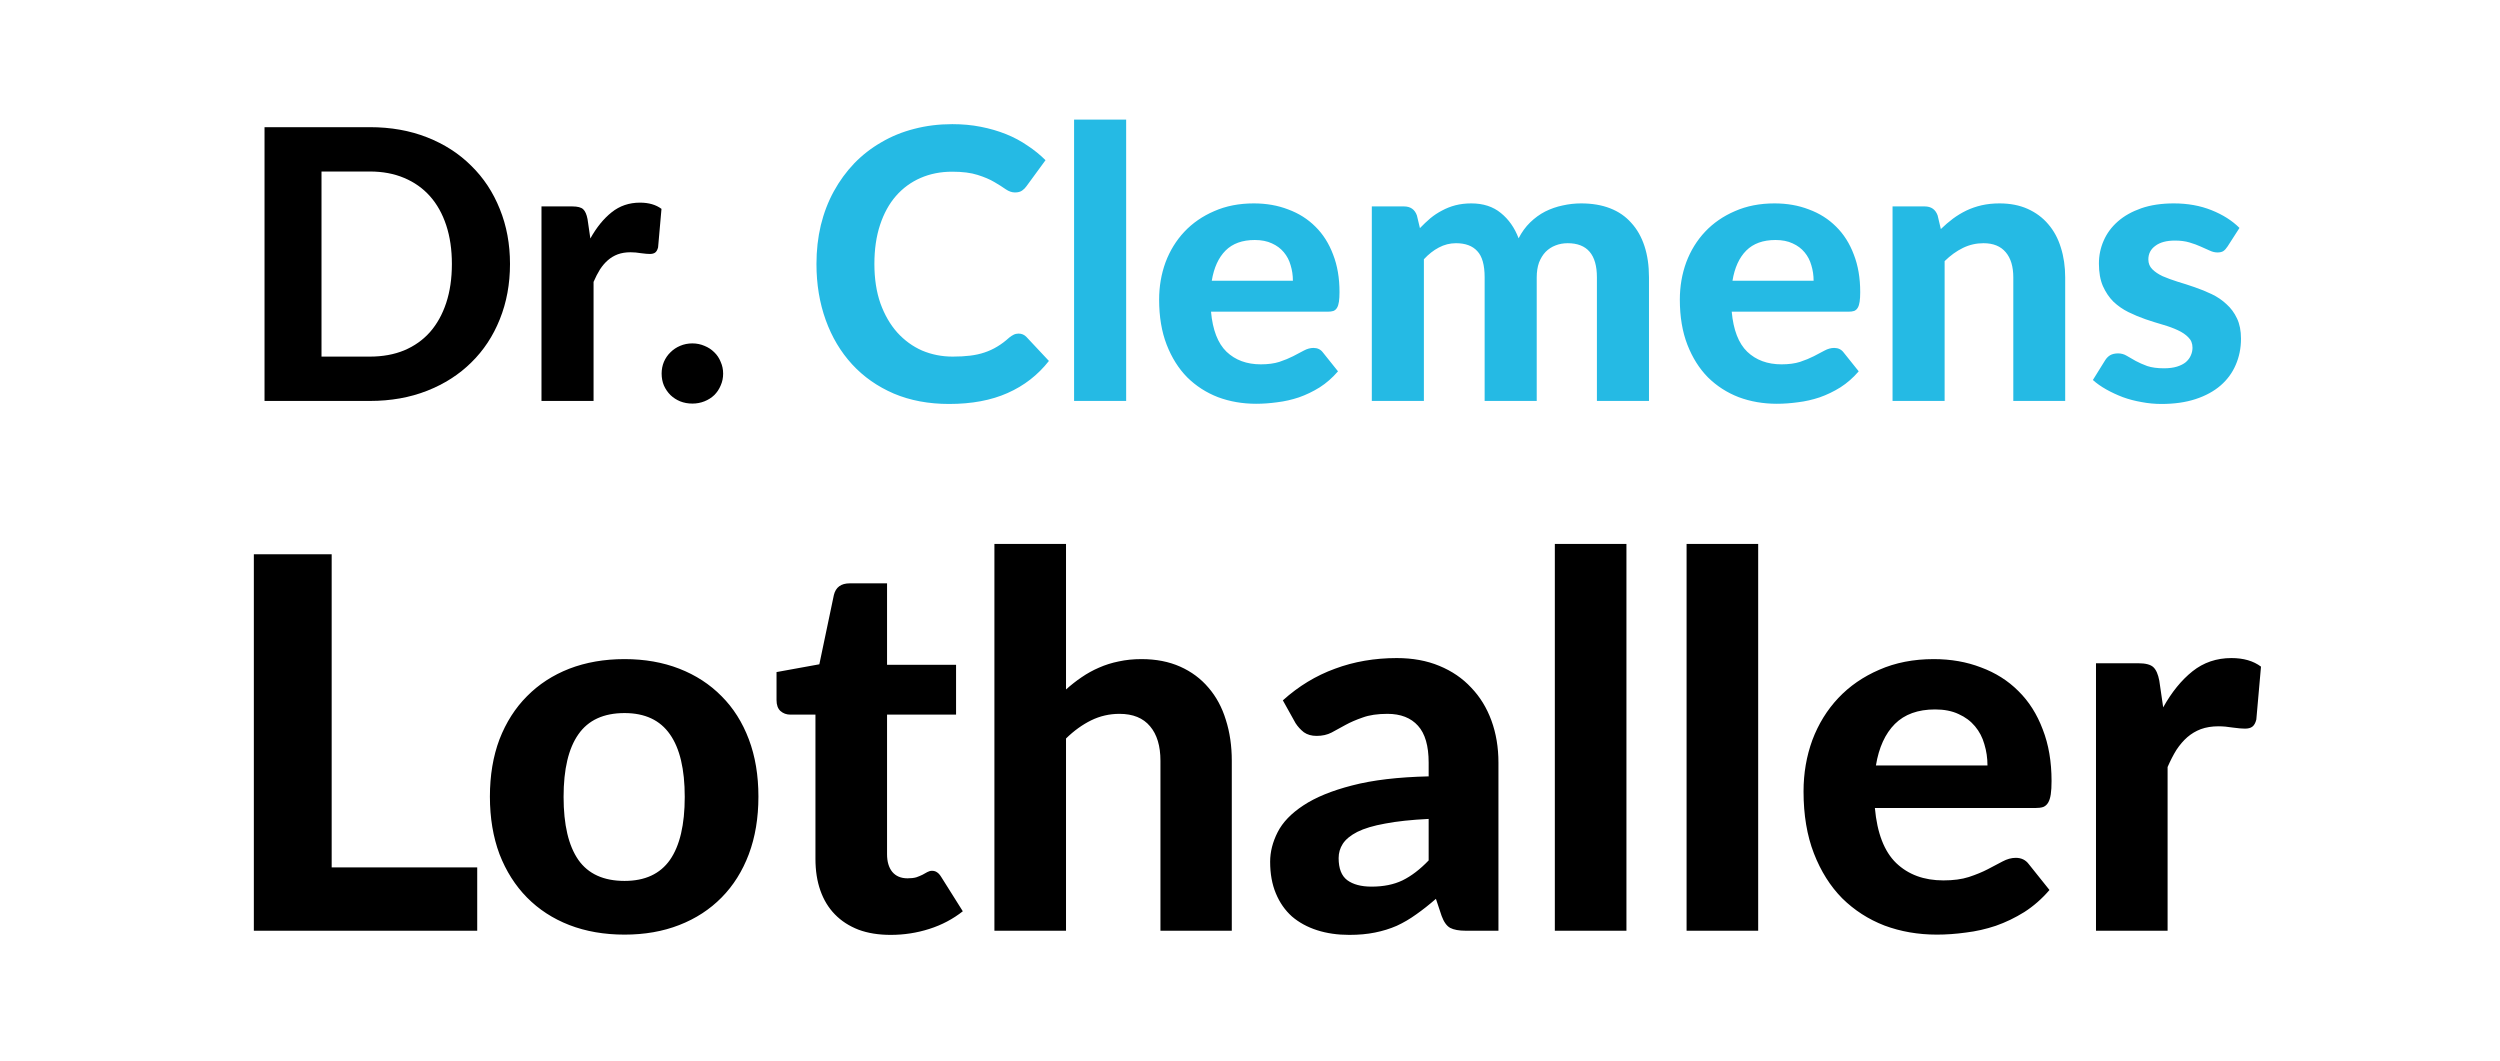
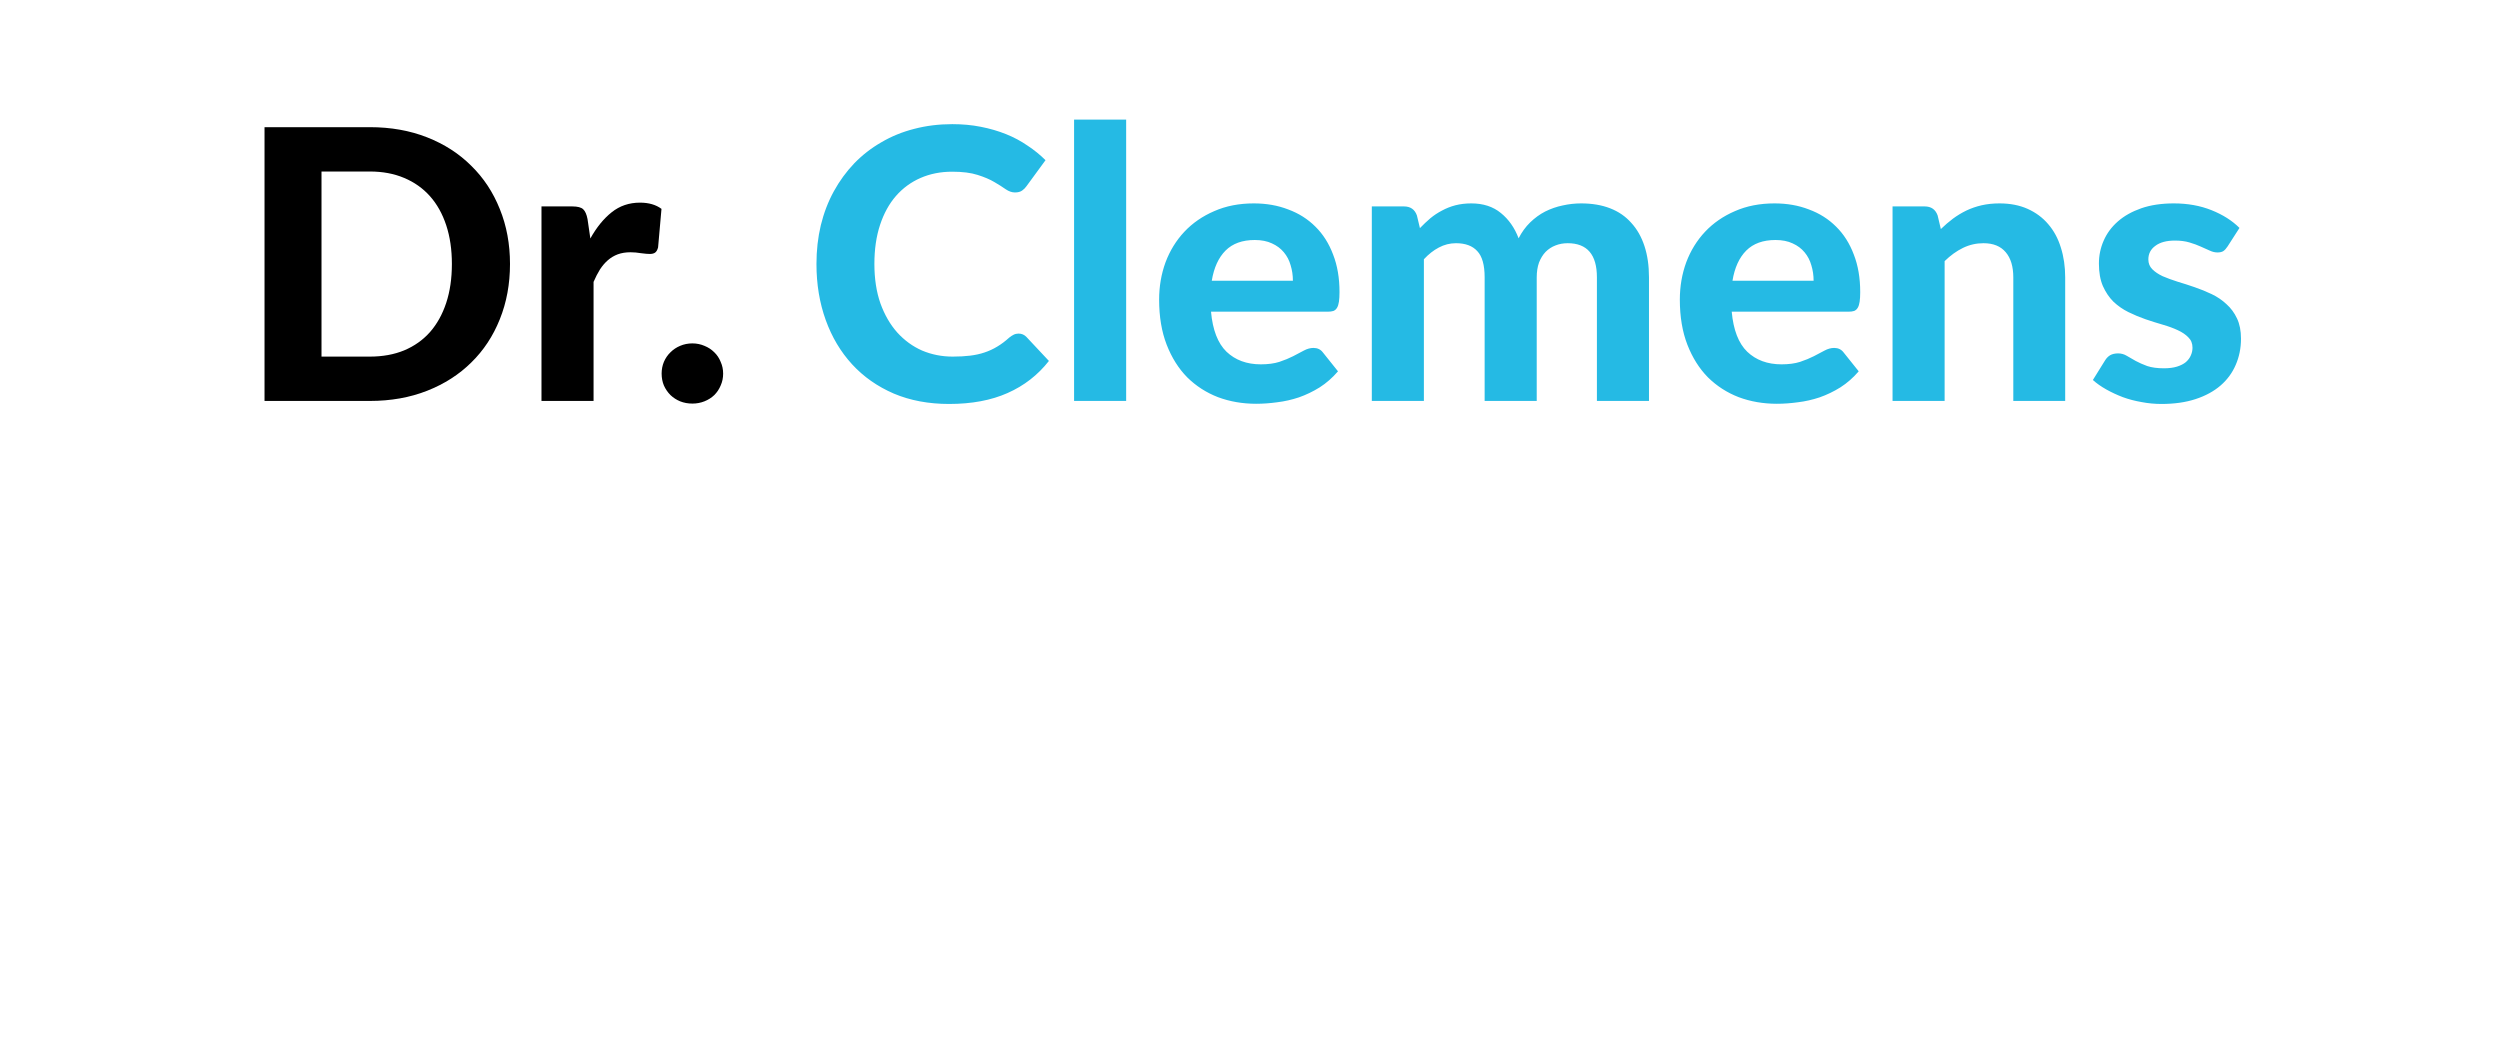
<svg xmlns="http://www.w3.org/2000/svg" width="106" height="45" viewBox="0 0 106 45" fill="none">
  <path d="M21.624 11.192C21.624 12.04 21.48 12.821 21.192 13.536C20.909 14.245 20.507 14.856 19.984 15.368C19.467 15.88 18.843 16.28 18.112 16.568C17.381 16.856 16.571 17 15.68 17H11.216V5.392H15.68C16.571 5.392 17.381 5.536 18.112 5.824C18.843 6.112 19.467 6.515 19.984 7.032C20.507 7.544 20.909 8.155 21.192 8.864C21.48 9.573 21.624 10.349 21.624 11.192ZM19.16 11.192C19.16 10.584 19.08 10.037 18.92 9.552C18.76 9.067 18.531 8.656 18.232 8.32C17.933 7.984 17.568 7.725 17.136 7.544C16.709 7.363 16.224 7.272 15.68 7.272H13.632V15.12H15.68C16.224 15.12 16.709 15.032 17.136 14.856C17.568 14.675 17.933 14.416 18.232 14.08C18.531 13.739 18.76 13.325 18.92 12.84C19.08 12.355 19.16 11.805 19.16 11.192ZM25.031 10.112C25.292 9.643 25.593 9.272 25.935 9C26.276 8.728 26.676 8.592 27.135 8.592C27.508 8.592 27.812 8.68 28.047 8.856L27.903 10.488C27.876 10.595 27.834 10.669 27.775 10.712C27.721 10.749 27.647 10.768 27.551 10.768C27.465 10.768 27.343 10.757 27.183 10.736C27.023 10.709 26.873 10.696 26.735 10.696C26.532 10.696 26.351 10.725 26.191 10.784C26.036 10.843 25.898 10.925 25.775 11.032C25.652 11.139 25.54 11.269 25.439 11.424C25.343 11.579 25.252 11.755 25.167 11.952V17H22.959V8.752H24.263C24.487 8.752 24.642 8.792 24.727 8.872C24.812 8.952 24.873 9.091 24.911 9.288L25.031 10.112ZM28.053 15.84C28.053 15.664 28.085 15.499 28.149 15.344C28.218 15.184 28.312 15.048 28.429 14.936C28.547 14.819 28.683 14.728 28.837 14.664C28.997 14.595 29.171 14.56 29.357 14.56C29.538 14.56 29.709 14.595 29.869 14.664C30.029 14.728 30.168 14.819 30.285 14.936C30.402 15.048 30.493 15.184 30.557 15.344C30.627 15.499 30.661 15.664 30.661 15.84C30.661 16.021 30.627 16.189 30.557 16.344C30.493 16.499 30.402 16.635 30.285 16.752C30.168 16.864 30.029 16.952 29.869 17.016C29.709 17.08 29.538 17.112 29.357 17.112C29.171 17.112 28.997 17.08 28.837 17.016C28.683 16.952 28.547 16.864 28.429 16.752C28.312 16.635 28.218 16.499 28.149 16.344C28.085 16.189 28.053 16.021 28.053 15.84Z" fill="black" />
  <path d="M43.186 14.144C43.319 14.144 43.431 14.192 43.522 14.288L44.474 15.304C44.005 15.901 43.421 16.355 42.722 16.664C42.029 16.973 41.202 17.128 40.242 17.128C39.373 17.128 38.591 16.981 37.898 16.688C37.205 16.389 36.615 15.976 36.13 15.448C35.645 14.92 35.271 14.293 35.01 13.568C34.749 12.843 34.618 12.051 34.618 11.192C34.618 10.616 34.679 10.069 34.802 9.552C34.93 9.029 35.114 8.549 35.354 8.112C35.594 7.675 35.882 7.28 36.218 6.928C36.559 6.576 36.943 6.277 37.37 6.032C37.797 5.781 38.261 5.592 38.762 5.464C39.269 5.331 39.807 5.264 40.378 5.264C40.805 5.264 41.207 5.301 41.586 5.376C41.97 5.451 42.327 5.555 42.658 5.688C42.989 5.821 43.293 5.984 43.57 6.176C43.853 6.363 44.106 6.568 44.33 6.792L43.522 7.896C43.474 7.965 43.413 8.027 43.338 8.08C43.263 8.133 43.162 8.16 43.034 8.16C42.906 8.16 42.775 8.115 42.642 8.024C42.514 7.933 42.354 7.832 42.162 7.72C41.975 7.608 41.738 7.507 41.45 7.416C41.167 7.325 40.807 7.28 40.37 7.28C39.885 7.28 39.439 7.368 39.034 7.544C38.629 7.72 38.279 7.976 37.986 8.312C37.698 8.643 37.474 9.051 37.314 9.536C37.154 10.021 37.074 10.573 37.074 11.192C37.074 11.816 37.159 12.373 37.33 12.864C37.506 13.349 37.743 13.76 38.042 14.096C38.346 14.432 38.698 14.688 39.098 14.864C39.503 15.035 39.935 15.12 40.394 15.12C40.666 15.12 40.911 15.107 41.13 15.08C41.354 15.053 41.559 15.008 41.746 14.944C41.938 14.88 42.117 14.797 42.282 14.696C42.453 14.595 42.623 14.467 42.794 14.312C42.853 14.264 42.914 14.224 42.978 14.192C43.042 14.16 43.111 14.144 43.186 14.144ZM47.749 5.072V17H45.541V5.072H47.749ZM54.819 11.904C54.819 11.675 54.787 11.456 54.723 11.248C54.665 11.04 54.569 10.856 54.435 10.696C54.302 10.536 54.134 10.411 53.931 10.32C53.729 10.224 53.486 10.176 53.203 10.176C52.675 10.176 52.262 10.325 51.963 10.624C51.665 10.923 51.47 11.349 51.379 11.904H54.819ZM51.347 13.216C51.417 13.989 51.635 14.555 52.003 14.912C52.377 15.269 52.862 15.448 53.459 15.448C53.763 15.448 54.025 15.413 54.243 15.344C54.467 15.269 54.662 15.189 54.827 15.104C54.998 15.013 55.15 14.933 55.283 14.864C55.422 14.789 55.558 14.752 55.691 14.752C55.862 14.752 55.995 14.816 56.091 14.944L56.731 15.744C56.497 16.016 56.238 16.243 55.955 16.424C55.673 16.6 55.379 16.741 55.075 16.848C54.771 16.949 54.465 17.019 54.155 17.056C53.846 17.099 53.547 17.12 53.259 17.12C52.683 17.12 52.145 17.027 51.643 16.84C51.147 16.648 50.713 16.368 50.339 16C49.971 15.627 49.681 15.165 49.467 14.616C49.254 14.067 49.147 13.429 49.147 12.704C49.147 12.144 49.238 11.616 49.419 11.12C49.606 10.624 49.873 10.192 50.219 9.824C50.566 9.456 50.987 9.165 51.483 8.952C51.979 8.733 52.539 8.624 53.163 8.624C53.691 8.624 54.177 8.709 54.619 8.88C55.067 9.045 55.451 9.288 55.771 9.608C56.097 9.928 56.347 10.323 56.523 10.792C56.705 11.256 56.795 11.787 56.795 12.384C56.795 12.549 56.787 12.685 56.771 12.792C56.755 12.899 56.729 12.984 56.691 13.048C56.654 13.112 56.603 13.157 56.539 13.184C56.475 13.205 56.393 13.216 56.291 13.216H51.347ZM58.165 17V8.752H59.525C59.803 8.752 59.987 8.88 60.077 9.136L60.205 9.672C60.349 9.523 60.496 9.384 60.645 9.256C60.8 9.128 60.965 9.019 61.141 8.928C61.317 8.832 61.507 8.757 61.709 8.704C61.917 8.651 62.141 8.624 62.381 8.624C62.888 8.624 63.307 8.76 63.637 9.032C63.968 9.299 64.219 9.656 64.389 10.104C64.523 9.843 64.685 9.619 64.877 9.432C65.075 9.24 65.288 9.085 65.517 8.968C65.752 8.851 65.997 8.765 66.253 8.712C66.515 8.653 66.776 8.624 67.037 8.624C67.501 8.624 67.912 8.693 68.269 8.832C68.627 8.971 68.925 9.176 69.165 9.448C69.411 9.715 69.597 10.043 69.725 10.432C69.853 10.821 69.917 11.264 69.917 11.76V17H67.709V11.76C67.709 10.795 67.296 10.312 66.469 10.312C66.283 10.312 66.109 10.344 65.949 10.408C65.795 10.467 65.656 10.557 65.533 10.68C65.416 10.803 65.323 10.955 65.253 11.136C65.189 11.317 65.157 11.525 65.157 11.76V17H62.949V11.76C62.949 11.237 62.845 10.867 62.637 10.648C62.435 10.424 62.133 10.312 61.733 10.312C61.477 10.312 61.235 10.373 61.005 10.496C60.781 10.613 60.571 10.779 60.373 10.992V17H58.165ZM76.897 11.904C76.897 11.675 76.865 11.456 76.801 11.248C76.743 11.04 76.647 10.856 76.513 10.696C76.38 10.536 76.212 10.411 76.009 10.32C75.807 10.224 75.564 10.176 75.281 10.176C74.753 10.176 74.34 10.325 74.041 10.624C73.743 10.923 73.548 11.349 73.457 11.904H76.897ZM73.425 13.216C73.495 13.989 73.713 14.555 74.081 14.912C74.455 15.269 74.94 15.448 75.537 15.448C75.841 15.448 76.103 15.413 76.321 15.344C76.545 15.269 76.74 15.189 76.905 15.104C77.076 15.013 77.228 14.933 77.361 14.864C77.5 14.789 77.636 14.752 77.769 14.752C77.94 14.752 78.073 14.816 78.169 14.944L78.809 15.744C78.575 16.016 78.316 16.243 78.033 16.424C77.751 16.6 77.457 16.741 77.153 16.848C76.849 16.949 76.543 17.019 76.233 17.056C75.924 17.099 75.625 17.12 75.337 17.12C74.761 17.12 74.223 17.027 73.721 16.84C73.225 16.648 72.791 16.368 72.417 16C72.049 15.627 71.759 15.165 71.545 14.616C71.332 14.067 71.225 13.429 71.225 12.704C71.225 12.144 71.316 11.616 71.497 11.12C71.684 10.624 71.951 10.192 72.297 9.824C72.644 9.456 73.065 9.165 73.561 8.952C74.057 8.733 74.617 8.624 75.241 8.624C75.769 8.624 76.255 8.709 76.697 8.88C77.145 9.045 77.529 9.288 77.849 9.608C78.175 9.928 78.425 10.323 78.601 10.792C78.783 11.256 78.873 11.787 78.873 12.384C78.873 12.549 78.865 12.685 78.849 12.792C78.833 12.899 78.807 12.984 78.769 13.048C78.732 13.112 78.681 13.157 78.617 13.184C78.553 13.205 78.471 13.216 78.369 13.216H73.425ZM82.292 9.712C82.457 9.552 82.628 9.405 82.804 9.272C82.985 9.139 83.174 9.024 83.372 8.928C83.574 8.832 83.79 8.757 84.02 8.704C84.254 8.651 84.508 8.624 84.78 8.624C85.228 8.624 85.625 8.701 85.972 8.856C86.318 9.011 86.609 9.227 86.844 9.504C87.084 9.781 87.262 10.112 87.38 10.496C87.502 10.88 87.564 11.301 87.564 11.76V17H85.364V11.76C85.364 11.301 85.257 10.947 85.044 10.696C84.83 10.44 84.516 10.312 84.1 10.312C83.79 10.312 83.5 10.379 83.228 10.512C82.956 10.645 82.697 10.832 82.452 11.072V17H80.244V8.752H81.604C81.881 8.752 82.065 8.88 82.156 9.136L82.292 9.712ZM94.45 10.448C94.391 10.539 94.33 10.605 94.266 10.648C94.207 10.685 94.124 10.704 94.018 10.704C93.911 10.704 93.802 10.677 93.69 10.624C93.578 10.571 93.452 10.515 93.314 10.456C93.175 10.392 93.015 10.333 92.834 10.28C92.658 10.227 92.452 10.2 92.218 10.2C91.86 10.2 91.583 10.275 91.386 10.424C91.188 10.568 91.09 10.76 91.09 11C91.09 11.165 91.146 11.304 91.258 11.416C91.37 11.528 91.516 11.627 91.698 11.712C91.884 11.792 92.095 11.869 92.33 11.944C92.564 12.013 92.804 12.091 93.05 12.176C93.3 12.261 93.543 12.36 93.778 12.472C94.012 12.584 94.22 12.725 94.402 12.896C94.588 13.061 94.738 13.264 94.85 13.504C94.962 13.739 95.018 14.024 95.018 14.36C95.018 14.76 94.943 15.131 94.794 15.472C94.65 15.808 94.436 16.099 94.154 16.344C93.871 16.589 93.519 16.781 93.098 16.92C92.676 17.059 92.191 17.128 91.642 17.128C91.359 17.128 91.079 17.101 90.802 17.048C90.524 17 90.26 16.931 90.01 16.84C89.759 16.744 89.524 16.635 89.306 16.512C89.087 16.389 88.898 16.256 88.738 16.112L89.25 15.288C89.308 15.192 89.38 15.117 89.466 15.064C89.556 15.011 89.671 14.984 89.81 14.984C89.943 14.984 90.066 15.019 90.178 15.088C90.29 15.152 90.415 15.224 90.554 15.304C90.692 15.379 90.855 15.451 91.042 15.52C91.234 15.584 91.471 15.616 91.754 15.616C91.967 15.616 92.151 15.592 92.306 15.544C92.46 15.496 92.586 15.432 92.682 15.352C92.778 15.267 92.847 15.173 92.89 15.072C92.938 14.965 92.962 14.856 92.962 14.744C92.962 14.563 92.903 14.416 92.786 14.304C92.674 14.187 92.524 14.085 92.338 14C92.156 13.915 91.946 13.837 91.706 13.768C91.466 13.699 91.22 13.621 90.97 13.536C90.724 13.451 90.482 13.349 90.242 13.232C90.007 13.115 89.796 12.968 89.61 12.792C89.428 12.611 89.279 12.389 89.162 12.128C89.05 11.867 88.994 11.549 88.994 11.176C88.994 10.835 89.06 10.512 89.194 10.208C89.327 9.899 89.527 9.627 89.794 9.392C90.06 9.157 90.391 8.971 90.786 8.832C91.186 8.693 91.647 8.624 92.17 8.624C92.756 8.624 93.29 8.72 93.77 8.912C94.25 9.104 94.644 9.355 94.954 9.664L94.45 10.448Z" fill="#25BAE4" />
-   <path d="M20.234 36.779V39.463H10.763V23.502H14.063V36.779H20.234ZM26.481 27.946C27.332 27.946 28.106 28.082 28.802 28.353C29.499 28.625 30.097 29.013 30.595 29.519C31.094 30.018 31.479 30.627 31.75 31.345C32.022 32.064 32.157 32.874 32.157 33.776C32.157 34.678 32.022 35.492 31.75 36.218C31.479 36.937 31.094 37.549 30.595 38.055C30.097 38.561 29.499 38.95 28.802 39.221C28.106 39.493 27.332 39.628 26.481 39.628C25.623 39.628 24.842 39.493 24.138 39.221C23.442 38.95 22.844 38.561 22.345 38.055C21.847 37.549 21.458 36.937 21.179 36.218C20.908 35.492 20.772 34.678 20.772 33.776C20.772 32.874 20.908 32.064 21.179 31.345C21.458 30.627 21.847 30.018 22.345 29.519C22.844 29.013 23.442 28.625 24.138 28.353C24.842 28.082 25.623 27.946 26.481 27.946ZM26.481 37.351C27.347 37.351 27.988 37.054 28.406 36.46C28.824 35.859 29.033 34.968 29.033 33.787C29.033 32.614 28.824 31.73 28.406 31.136C27.988 30.535 27.347 30.234 26.481 30.234C25.594 30.234 24.941 30.535 24.523 31.136C24.105 31.73 23.896 32.614 23.896 33.787C23.896 34.968 24.105 35.859 24.523 36.46C24.941 37.054 25.594 37.351 26.481 37.351ZM37.765 39.639C37.251 39.639 36.797 39.566 36.401 39.419C36.005 39.265 35.671 39.049 35.4 38.77C35.128 38.492 34.923 38.154 34.784 37.758C34.644 37.362 34.575 36.915 34.575 36.416V30.3H33.508C33.346 30.3 33.207 30.249 33.09 30.146C32.98 30.044 32.925 29.89 32.925 29.684V28.496L34.74 28.166L35.356 25.229C35.436 24.899 35.66 24.734 36.027 24.734H37.611V28.188H40.537V30.3H37.611V36.218C37.611 36.534 37.684 36.783 37.831 36.966C37.985 37.15 38.201 37.241 38.48 37.241C38.626 37.241 38.751 37.227 38.854 37.197C38.956 37.161 39.044 37.124 39.118 37.087C39.191 37.043 39.257 37.007 39.316 36.977C39.382 36.941 39.448 36.922 39.514 36.922C39.602 36.922 39.675 36.944 39.734 36.988C39.792 37.025 39.851 37.091 39.91 37.186L40.823 38.638C40.405 38.968 39.932 39.218 39.404 39.386C38.876 39.555 38.329 39.639 37.765 39.639ZM45.199 29.233C45.412 29.043 45.632 28.87 45.859 28.716C46.094 28.555 46.34 28.419 46.596 28.309C46.86 28.192 47.139 28.104 47.432 28.045C47.733 27.979 48.056 27.946 48.4 27.946C49.016 27.946 49.562 28.053 50.039 28.265C50.516 28.478 50.916 28.775 51.238 29.156C51.568 29.538 51.814 29.992 51.975 30.52C52.144 31.048 52.228 31.628 52.228 32.258V39.463H49.203V32.258C49.203 31.628 49.056 31.14 48.763 30.795C48.47 30.443 48.037 30.267 47.465 30.267C47.04 30.267 46.64 30.359 46.266 30.542C45.892 30.726 45.536 30.982 45.199 31.312V39.463H42.163V23.062H45.199V29.233ZM60.575 34.722C59.834 34.759 59.218 34.825 58.727 34.92C58.235 35.008 57.843 35.126 57.55 35.272C57.264 35.419 57.058 35.588 56.934 35.778C56.816 35.962 56.758 36.163 56.758 36.383C56.758 36.823 56.879 37.135 57.121 37.318C57.37 37.502 57.715 37.593 58.155 37.593C58.661 37.593 59.097 37.505 59.464 37.329C59.838 37.146 60.208 36.864 60.575 36.482V34.722ZM54.393 29.695C55.06 29.094 55.797 28.647 56.604 28.353C57.41 28.053 58.283 27.902 59.222 27.902C59.896 27.902 60.498 28.012 61.026 28.232C61.561 28.452 62.012 28.76 62.379 29.156C62.753 29.545 63.039 30.011 63.237 30.553C63.435 31.096 63.534 31.69 63.534 32.335V39.463H62.148C61.862 39.463 61.642 39.423 61.488 39.342C61.341 39.262 61.22 39.093 61.125 38.836L60.883 38.11C60.597 38.36 60.318 38.58 60.047 38.77C59.783 38.961 59.508 39.122 59.222 39.254C58.936 39.379 58.628 39.474 58.298 39.54C57.975 39.606 57.612 39.639 57.209 39.639C56.71 39.639 56.255 39.573 55.845 39.441C55.434 39.309 55.078 39.115 54.778 38.858C54.484 38.594 54.257 38.268 54.096 37.879C53.934 37.491 53.854 37.043 53.854 36.537C53.854 36.119 53.96 35.701 54.173 35.283C54.385 34.865 54.748 34.488 55.262 34.15C55.782 33.806 56.472 33.523 57.33 33.303C58.195 33.076 59.277 32.948 60.575 32.918V32.335C60.575 31.624 60.424 31.103 60.124 30.773C59.823 30.436 59.39 30.267 58.826 30.267C58.408 30.267 58.059 30.319 57.781 30.421C57.502 30.517 57.256 30.623 57.044 30.74C56.838 30.85 56.644 30.957 56.461 31.059C56.277 31.155 56.065 31.202 55.823 31.202C55.61 31.202 55.43 31.151 55.284 31.048C55.144 30.938 55.027 30.81 54.932 30.663L54.393 29.695ZM68.961 23.062V39.463H65.925V23.062H68.961ZM74.547 23.062V39.463H71.511V23.062H74.547ZM84.269 32.456C84.269 32.141 84.225 31.84 84.137 31.554C84.057 31.268 83.925 31.015 83.741 30.795C83.558 30.575 83.327 30.403 83.048 30.278C82.77 30.146 82.436 30.08 82.047 30.08C81.321 30.08 80.753 30.286 80.342 30.696C79.932 31.107 79.664 31.694 79.539 32.456H84.269ZM79.495 34.26C79.591 35.324 79.891 36.101 80.397 36.592C80.911 37.084 81.578 37.329 82.399 37.329C82.817 37.329 83.177 37.282 83.477 37.186C83.785 37.084 84.053 36.974 84.28 36.856C84.515 36.732 84.724 36.622 84.907 36.526C85.098 36.424 85.285 36.372 85.468 36.372C85.703 36.372 85.886 36.46 86.018 36.636L86.898 37.736C86.576 38.11 86.22 38.422 85.831 38.671C85.443 38.913 85.039 39.108 84.621 39.254C84.203 39.394 83.782 39.489 83.356 39.54C82.931 39.599 82.52 39.628 82.124 39.628C81.332 39.628 80.592 39.5 79.902 39.243C79.22 38.979 78.623 38.594 78.109 38.088C77.603 37.575 77.204 36.941 76.91 36.185C76.617 35.43 76.47 34.554 76.47 33.556C76.47 32.786 76.595 32.06 76.844 31.378C77.101 30.696 77.468 30.102 77.944 29.596C78.421 29.09 79 28.691 79.682 28.397C80.364 28.097 81.134 27.946 81.992 27.946C82.718 27.946 83.386 28.064 83.994 28.298C84.61 28.526 85.138 28.859 85.578 29.299C86.026 29.739 86.37 30.282 86.612 30.927C86.862 31.565 86.986 32.295 86.986 33.116C86.986 33.344 86.975 33.531 86.953 33.677C86.931 33.824 86.895 33.941 86.843 34.029C86.792 34.117 86.722 34.18 86.634 34.216C86.546 34.246 86.433 34.26 86.293 34.26H79.495ZM91.719 29.992C92.079 29.347 92.493 28.837 92.962 28.463C93.432 28.089 93.982 27.902 94.612 27.902C95.126 27.902 95.544 28.023 95.866 28.265L95.668 30.509C95.632 30.656 95.573 30.759 95.492 30.817C95.419 30.869 95.316 30.894 95.184 30.894C95.067 30.894 94.898 30.88 94.678 30.85C94.458 30.814 94.253 30.795 94.062 30.795C93.784 30.795 93.534 30.836 93.314 30.916C93.102 30.997 92.911 31.111 92.742 31.257C92.574 31.404 92.42 31.584 92.28 31.796C92.148 32.009 92.024 32.251 91.906 32.522V39.463H88.87V28.122H90.663C90.971 28.122 91.184 28.177 91.301 28.287C91.419 28.397 91.503 28.588 91.554 28.859L91.719 29.992Z" fill="black" />
</svg>